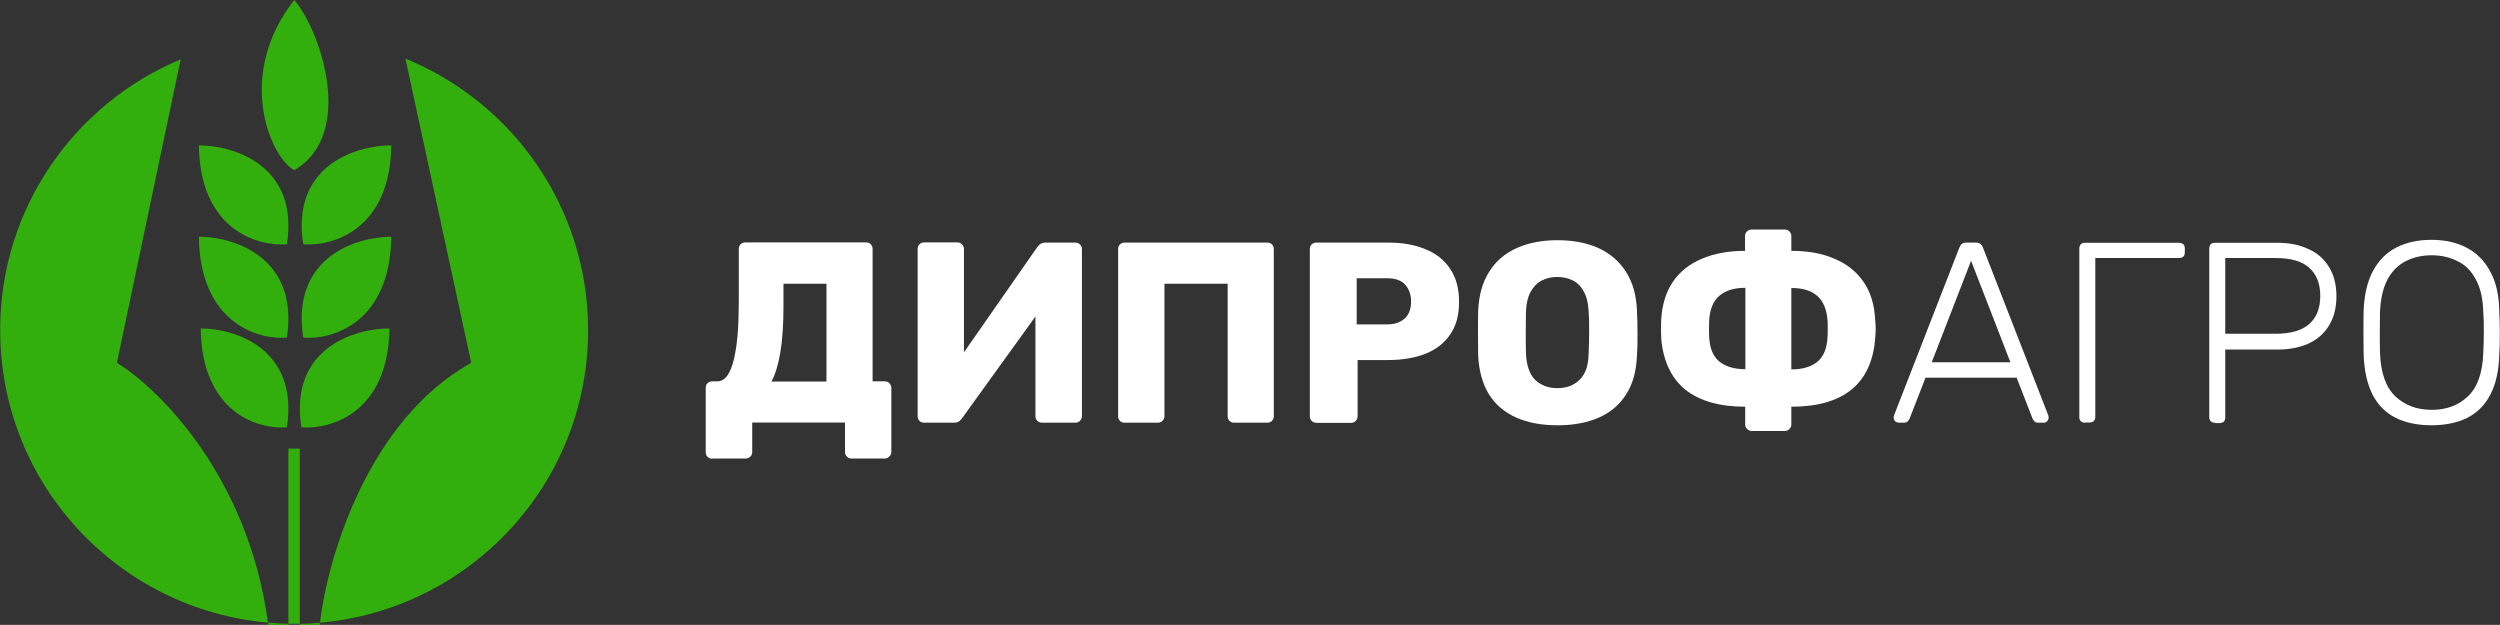
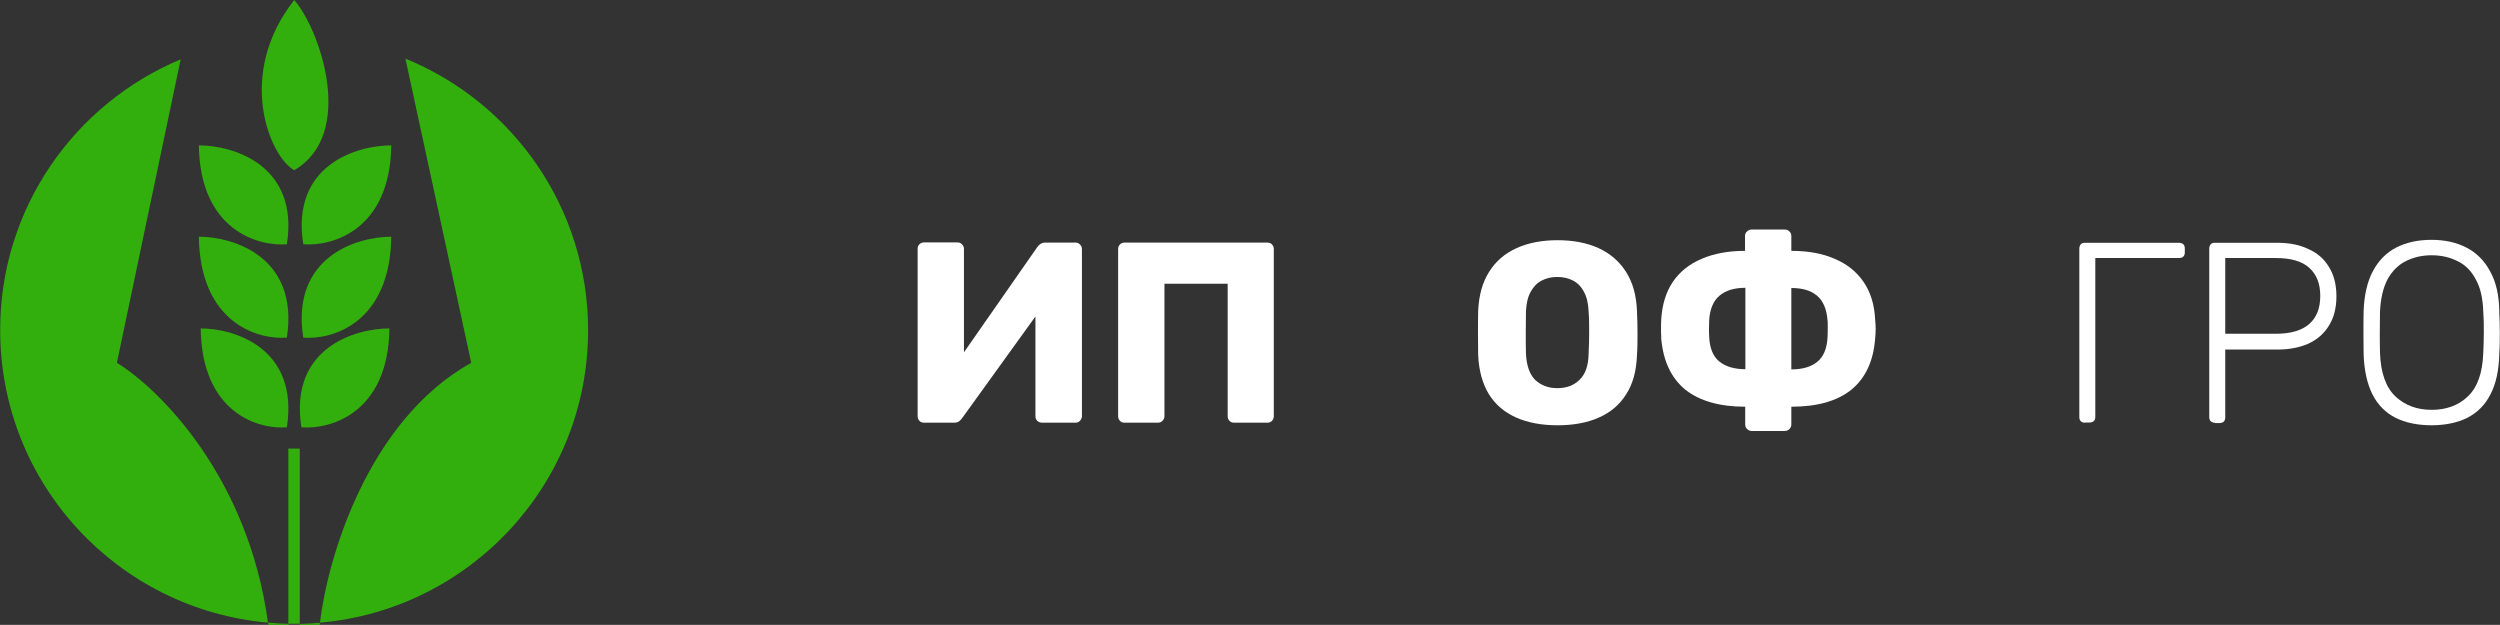
<svg xmlns="http://www.w3.org/2000/svg" id="_Слой_2" data-name="Слой 2" width="136.03" height="34" viewBox="0 0 136.03 34">
  <rect x="0" y="0" width="136.03" height="34" fill="#333333" stroke="none" />
  <defs>
    <style> .cls-1 { fill: #fff; } .cls-2 { fill: #32af0c; fill-rule: evenodd; } </style>
  </defs>
  <g id="_Слой_1-2" data-name="Слой 1">
-     <path class="cls-1" d="m38.77,24.96c-.1,0-.19-.03-.27-.1-.07-.07-.1-.15-.1-.27v-3.49c0-.1.03-.19.1-.25.07-.07.16-.1.27-.1h.25c.22,0,.41-.11.56-.32.15-.21.27-.52.36-.91s.16-.85.2-1.39.06-1.12.06-1.75v-2.84c0-.1.03-.19.1-.25.07-.07.16-.1.25-.1h6.58c.1,0,.19.03.25.1s.1.15.1.25v7.21h.66c.1,0,.19.03.25.1.07.07.11.15.11.25v3.49c0,.1-.04.19-.11.25-.07.07-.15.11-.25.11h-1.81c-.1,0-.19-.04-.25-.11-.07-.07-.1-.15-.1-.25v-1.6h-5.05v1.6c0,.1-.03.19-.1.25-.07.07-.15.11-.25.11h-1.81Zm3.22-4.2h2.98v-5.32h-2.34v1.27c0,.98-.06,1.8-.17,2.46-.11.66-.27,1.19-.48,1.58Z" />
    <path class="cls-1" d="m50.28,23c-.1,0-.19-.03-.25-.1-.07-.07-.1-.16-.1-.27v-9.09c0-.1.03-.19.1-.25.07-.07.16-.1.25-.1h1.81c.1,0,.19.03.25.1.07.07.11.15.11.25v5.63l3.98-5.71c.05-.07.11-.14.18-.18.07-.06.17-.08.29-.08h1.62c.09,0,.17.03.24.1.07.07.11.15.11.25v9.1c0,.09-.04.18-.11.25-.07.07-.14.1-.24.1h-1.81c-.1,0-.19-.03-.27-.1-.07-.07-.1-.16-.1-.25v-5.43l-3.98,5.52c-.04.06-.09.12-.17.18-.07.06-.17.08-.31.08h-1.62Z" />
    <path class="cls-1" d="m61.19,23c-.1,0-.19-.03-.25-.1-.07-.07-.1-.15-.1-.25v-9.1c0-.1.03-.19.1-.25.07-.07.15-.1.25-.1h7.77c.1,0,.19.03.25.1.07.07.1.15.1.25v9.1c0,.09-.03.18-.1.25-.07.07-.15.1-.25.1h-1.81c-.1,0-.19-.03-.25-.1-.07-.07-.1-.16-.1-.25v-7.21h-3.44v7.21c0,.09-.04.18-.11.25-.07.07-.15.1-.25.1h-1.81Z" />
-     <path class="cls-1" d="m71.62,23c-.1,0-.19-.03-.25-.1-.07-.07-.1-.16-.1-.25v-9.1c0-.1.03-.19.1-.25.07-.07.15-.1.25-.1h3.92c.77,0,1.45.12,2.02.36.58.23,1.03.59,1.34,1.06.33.48.49,1.08.49,1.81s-.16,1.31-.49,1.78c-.32.47-.77.81-1.34,1.04-.57.22-1.24.34-2.02.34h-1.67v3.07c0,.09-.04.18-.11.25-.07.07-.15.1-.25.1h-1.89Zm2.21-5.35h1.64c.4,0,.72-.1.95-.31.24-.21.36-.52.36-.94,0-.35-.1-.65-.31-.9-.21-.24-.54-.36-1.01-.36h-1.64v2.51Z" />
    <path class="cls-1" d="m84.74,23.14c-.86,0-1.61-.14-2.24-.42-.63-.28-1.13-.7-1.48-1.26-.35-.57-.55-1.28-.59-2.13,0-.4-.01-.8-.01-1.2s0-.82.01-1.22c.04-.84.23-1.54.59-2.11.36-.58.86-1.01,1.5-1.3.64-.29,1.39-.43,2.23-.43s1.59.14,2.23.43c.63.29,1.13.72,1.5,1.3.36.57.56,1.27.59,2.11.02.4.03.81.03,1.22s0,.8-.03,1.2c-.03.85-.22,1.56-.59,2.13-.35.56-.85.98-1.48,1.26-.63.28-1.38.42-2.24.42Zm0-2.02c.49,0,.9-.15,1.2-.45.32-.3.49-.77.5-1.43.02-.41.03-.8.03-1.16s0-.74-.03-1.13c-.02-.44-.1-.79-.25-1.06-.14-.28-.34-.49-.59-.62-.25-.13-.54-.2-.87-.2s-.6.07-.85.2c-.25.13-.45.34-.6.62-.15.27-.23.63-.25,1.06,0,.39-.01.77-.01,1.13s0,.75.01,1.16c.03.65.2,1.13.5,1.43.32.3.72.45,1.2.45Z" />
    <path class="cls-1" d="m95.31,23.45c-.09,0-.18-.04-.25-.11-.07-.07-.1-.14-.1-.24v-.97c-1.39,0-2.47-.31-3.25-.92-.77-.63-1.21-1.55-1.32-2.79,0-.07,0-.18-.01-.31v-.42c0-.14.01-.24.01-.31.05-.81.26-1.49.63-2.04.38-.56.91-.98,1.58-1.26.67-.29,1.46-.43,2.35-.43v-.81c0-.09.03-.17.1-.24.07-.07.16-.11.25-.11h1.82c.1,0,.19.04.25.11.07.07.1.14.1.24v.81c.91,0,1.69.14,2.35.43.67.28,1.2.7,1.58,1.26.38.55.59,1.23.63,2.04.02.21.03.38.03.52,0,.13-.01.3-.03.52-.09,1.23-.53,2.16-1.3,2.79-.78.62-1.86.92-3.26.92v.97c0,.09-.03.17-.1.24-.07.07-.15.11-.25.11h-1.82Zm-.34-3.35v-4.44c-.6,0-1.06.14-1.4.42-.34.28-.53.73-.57,1.34,0,.16-.01.31-.01.46,0,.14,0,.29.01.45.03.62.21,1.06.55,1.34.35.28.82.42,1.43.42Zm2.49,0c.62,0,1.09-.14,1.43-.42.34-.28.52-.73.55-1.34,0-.07.01-.15.01-.27v-.36c0-.12,0-.21-.01-.28-.05-.62-.24-1.06-.57-1.34-.33-.28-.79-.42-1.4-.42v4.44Z" />
-     <path class="cls-1" d="m103.32,23c-.07,0-.14-.03-.2-.08s-.08-.12-.08-.2c0-.05,0-.1.03-.15l3.54-9.09c.04-.09.08-.16.14-.21.07-.05.15-.07.27-.07h.48c.11,0,.2.02.25.07.07.05.12.12.15.21l3.54,9.09c.02.06.03.11.03.15,0,.07-.03.14-.08.2s-.12.08-.2.08h-.28c-.09,0-.16-.02-.21-.07-.05-.06-.08-.1-.1-.14l-.87-2.24h-4.96l-.87,2.24s-.04.08-.1.14c-.05.05-.12.07-.21.07h-.28Zm1.79-3.29h4.28l-2.14-5.52-2.14,5.52Z" />
    <path class="cls-1" d="m113.44,23c-.09,0-.17-.03-.22-.08s-.08-.13-.08-.22v-9.17c0-.1.03-.18.08-.24.06-.06.13-.08.22-.08h5.12c.1,0,.18.03.24.08.06.06.08.14.08.24v.21c0,.09-.03.17-.08.22-.06.06-.14.08-.24.08h-4.55v8.65c0,.09-.03.17-.08.22s-.14.08-.24.08h-.25Z" />
    <path class="cls-1" d="m120.51,23c-.09,0-.17-.03-.22-.08s-.08-.13-.08-.22v-9.17c0-.1.03-.18.08-.24.06-.06.13-.08.22-.08h3.4c.65,0,1.22.11,1.69.34.49.21.86.54,1.12.97.27.43.41.96.41,1.6s-.14,1.17-.41,1.6c-.26.43-.64.76-1.12.98-.48.21-1.04.32-1.69.32h-2.83v3.7c0,.09-.03.17-.08.22s-.14.08-.24.08h-.25Zm.57-4.84h2.76c.81,0,1.41-.18,1.81-.53.4-.35.6-.86.6-1.53s-.2-1.17-.6-1.53c-.39-.35-.99-.53-1.81-.53h-2.76v4.12Z" />
    <path class="cls-1" d="m132.31,23.14c-.77,0-1.43-.14-1.97-.41-.54-.28-.96-.7-1.25-1.27-.29-.58-.45-1.31-.48-2.18,0-.42-.01-.81-.01-1.18s0-.76.01-1.18c.03-.87.2-1.59.5-2.16.31-.58.73-1.01,1.27-1.29.55-.28,1.19-.42,1.92-.42s1.36.14,1.9.42c.55.28.98.71,1.29,1.29.32.57.49,1.29.5,2.16.02.42.03.81.03,1.18s0,.76-.03,1.18c-.02.88-.18,1.61-.48,2.18-.29.57-.71.99-1.25,1.27-.54.27-1.2.41-1.97.41Zm0-.84c.8,0,1.46-.24,1.97-.73.52-.49.8-1.27.84-2.37.02-.42.03-.79.03-1.11s0-.69-.03-1.11c-.02-.73-.15-1.32-.41-1.78-.24-.46-.57-.79-.99-.99-.41-.21-.88-.32-1.41-.32s-.99.11-1.41.32c-.41.21-.74.54-.99.99-.24.46-.38,1.05-.41,1.78,0,.42-.01.79-.01,1.11s0,.69.01,1.11c.04,1.09.32,1.88.84,2.37.52.49,1.18.73,1.97.73Z" />
    <path class="cls-2" d="m17.41,33.88c8.17-.71,14.59-7.56,14.59-15.91,0-6.68-4.11-12.4-9.94-14.78l3.58,16.55c-5.65,3.16-7.82,10.66-8.23,14.14Zm-1.1.06v.07h1.09s0-.03,0-.05c0-.02,0-.05,0-.07-.36.03-.73.05-1.1.06Zm-.62,0c.1,0,.21,0,.31,0s.21,0,.31,0v-9.53h-.62v9.53Zm-1.1-.06c-8.17-.72-14.58-7.56-14.58-15.91C0,11.33,4.06,5.64,9.83,3.23l-3.47,16.51c2.3,1.41,7.15,6.2,8.22,14.14Zm0,0s.01.08.02.13h1.09v-.07c-.37,0-.74-.03-1.1-.06ZM16.01,0c1.4,1.6,3.37,7.3,0,9.26-1.33-.73-3.2-5.19,0-9.26Zm-.4,13.29c-1.57.13-4.73-.77-4.79-5.38,1.88,0,5.46,1.08,4.79,5.38Zm0,5.08c-1.57.13-4.73-.79-4.79-5.49,1.88,0,5.46,1.1,4.79,5.49Zm0,4.88c-1.54.13-4.63-.77-4.69-5.38,1.84,0,5.35,1.08,4.69,5.38Zm.79,0c-.68-4.31,2.91-5.38,4.79-5.38-.06,4.61-3.21,5.51-4.79,5.38Zm.1-4.88c-.68-4.39,2.91-5.49,4.79-5.49-.06,4.7-3.21,5.62-4.79,5.49Zm0-5.08c-.68-4.31,2.91-5.38,4.79-5.38-.06,4.61-3.21,5.51-4.79,5.38Z" />
  </g>
</svg>